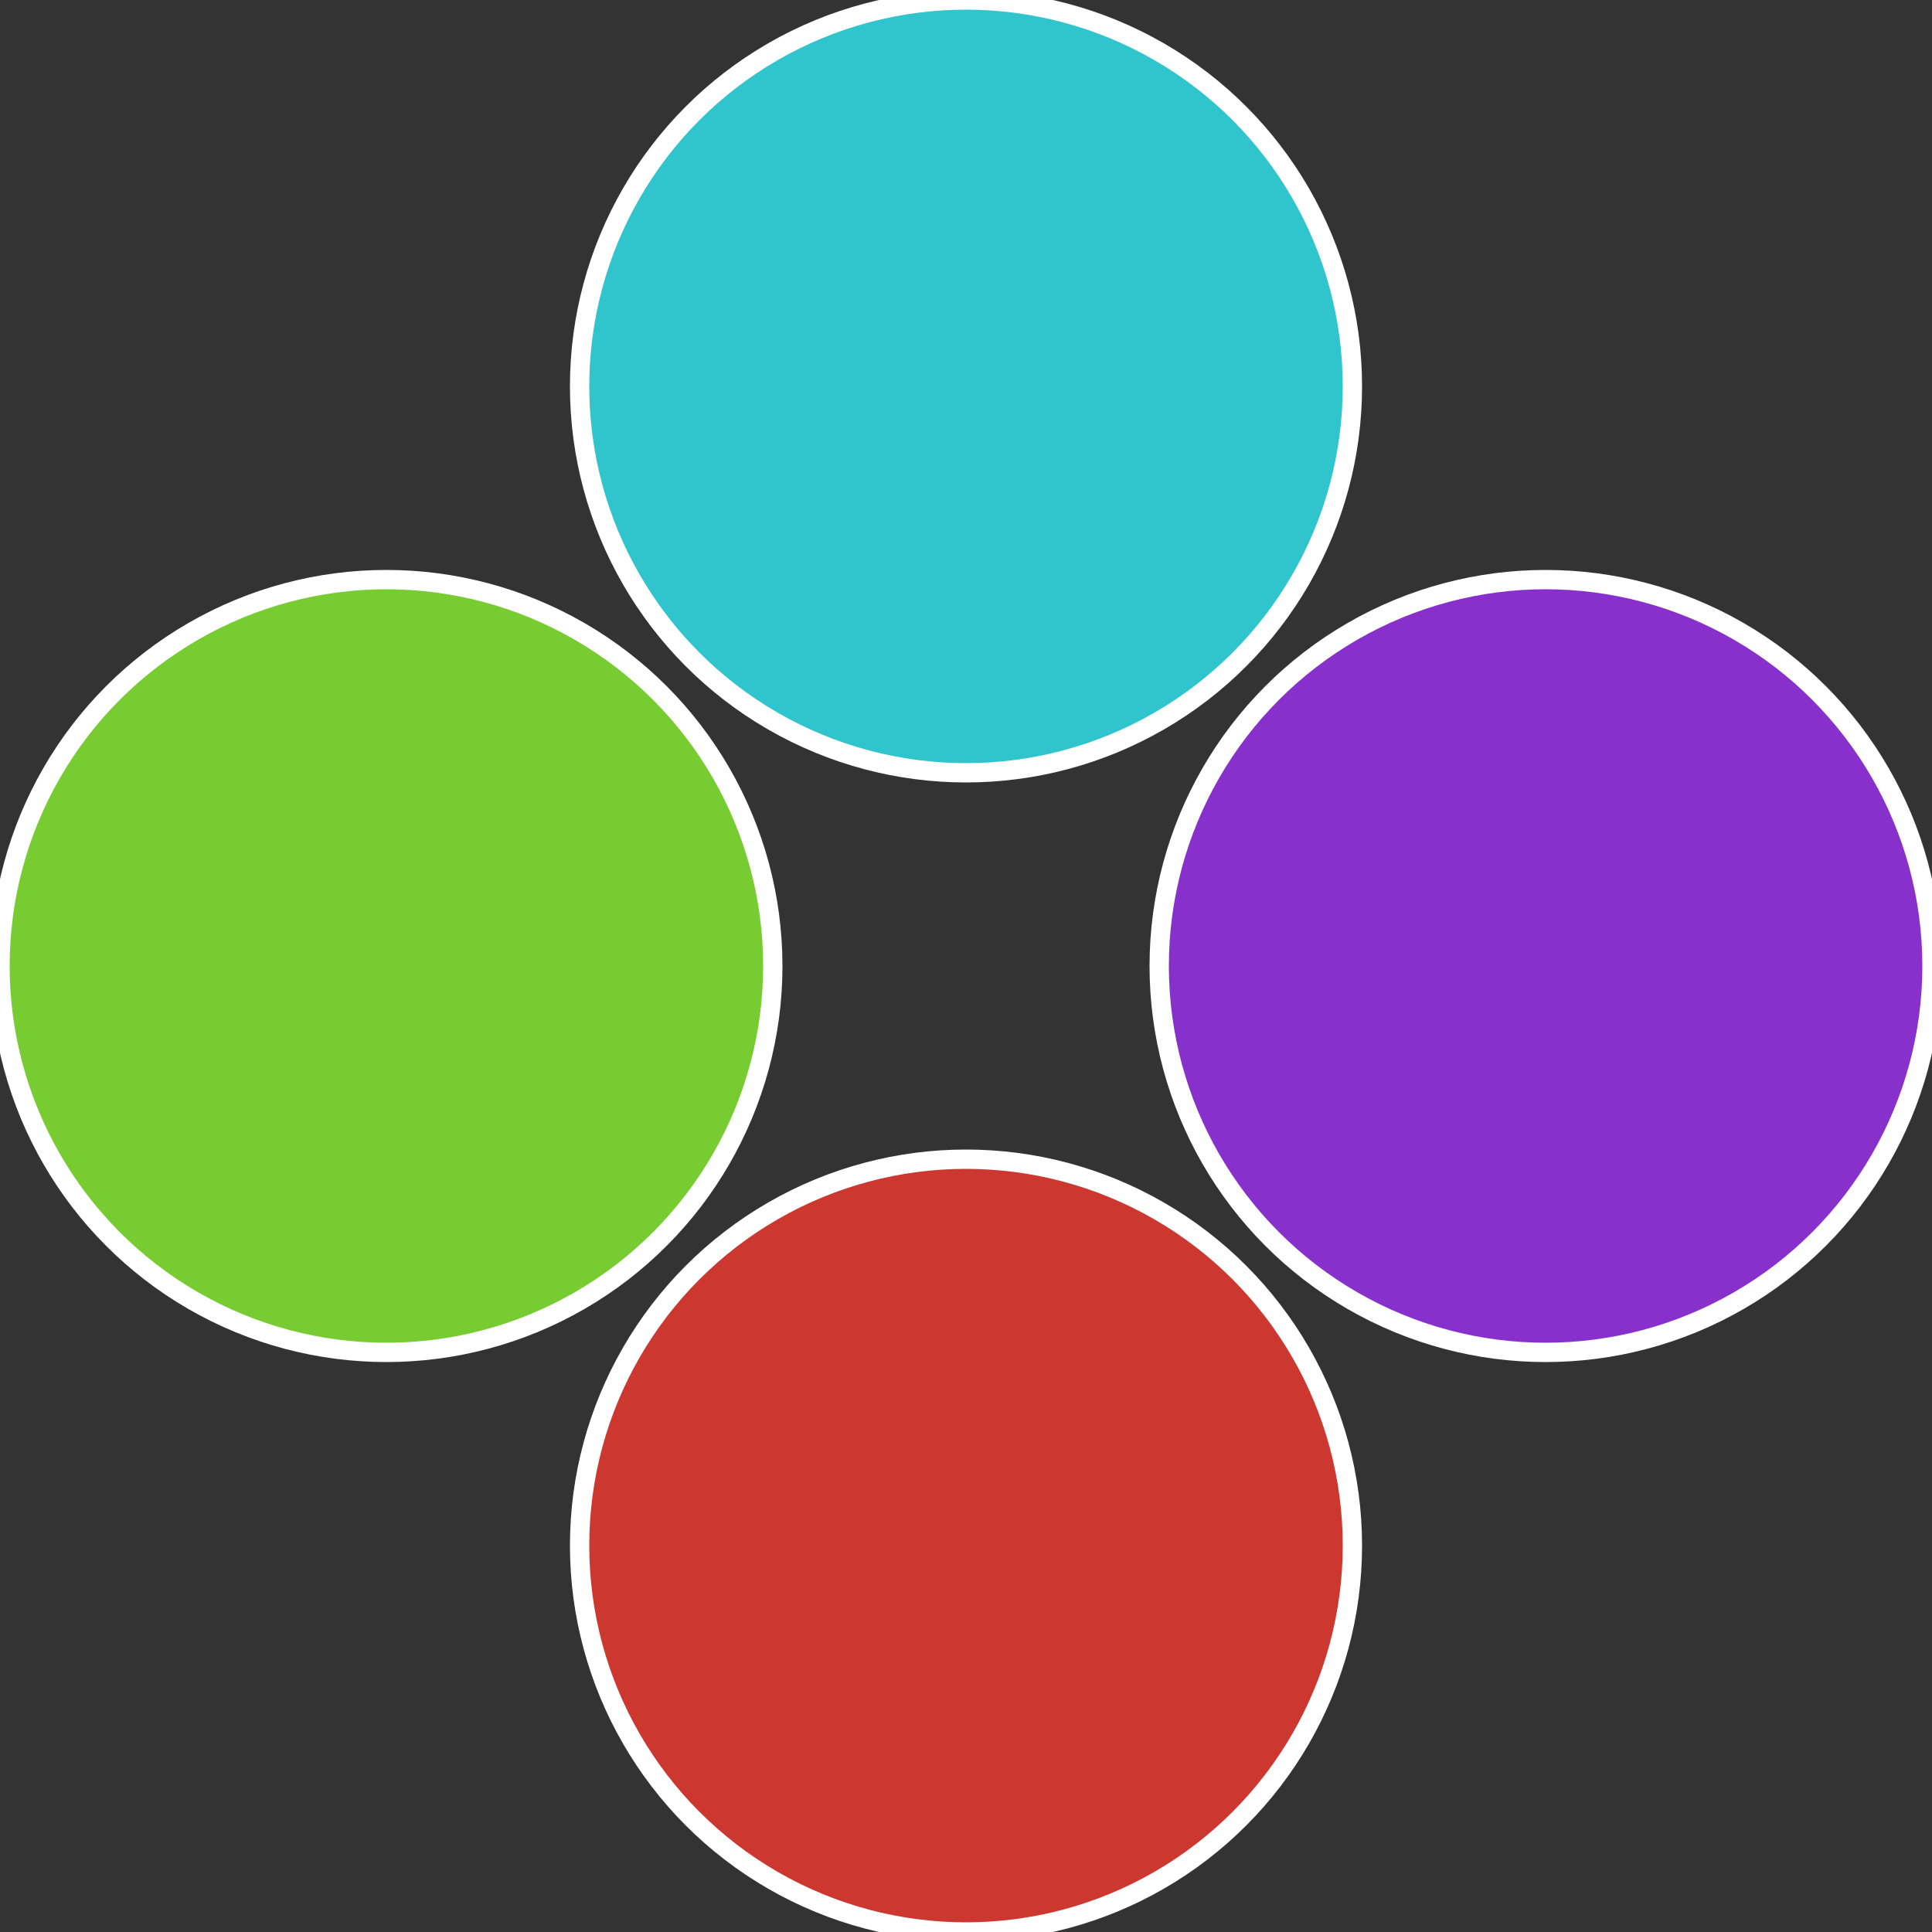
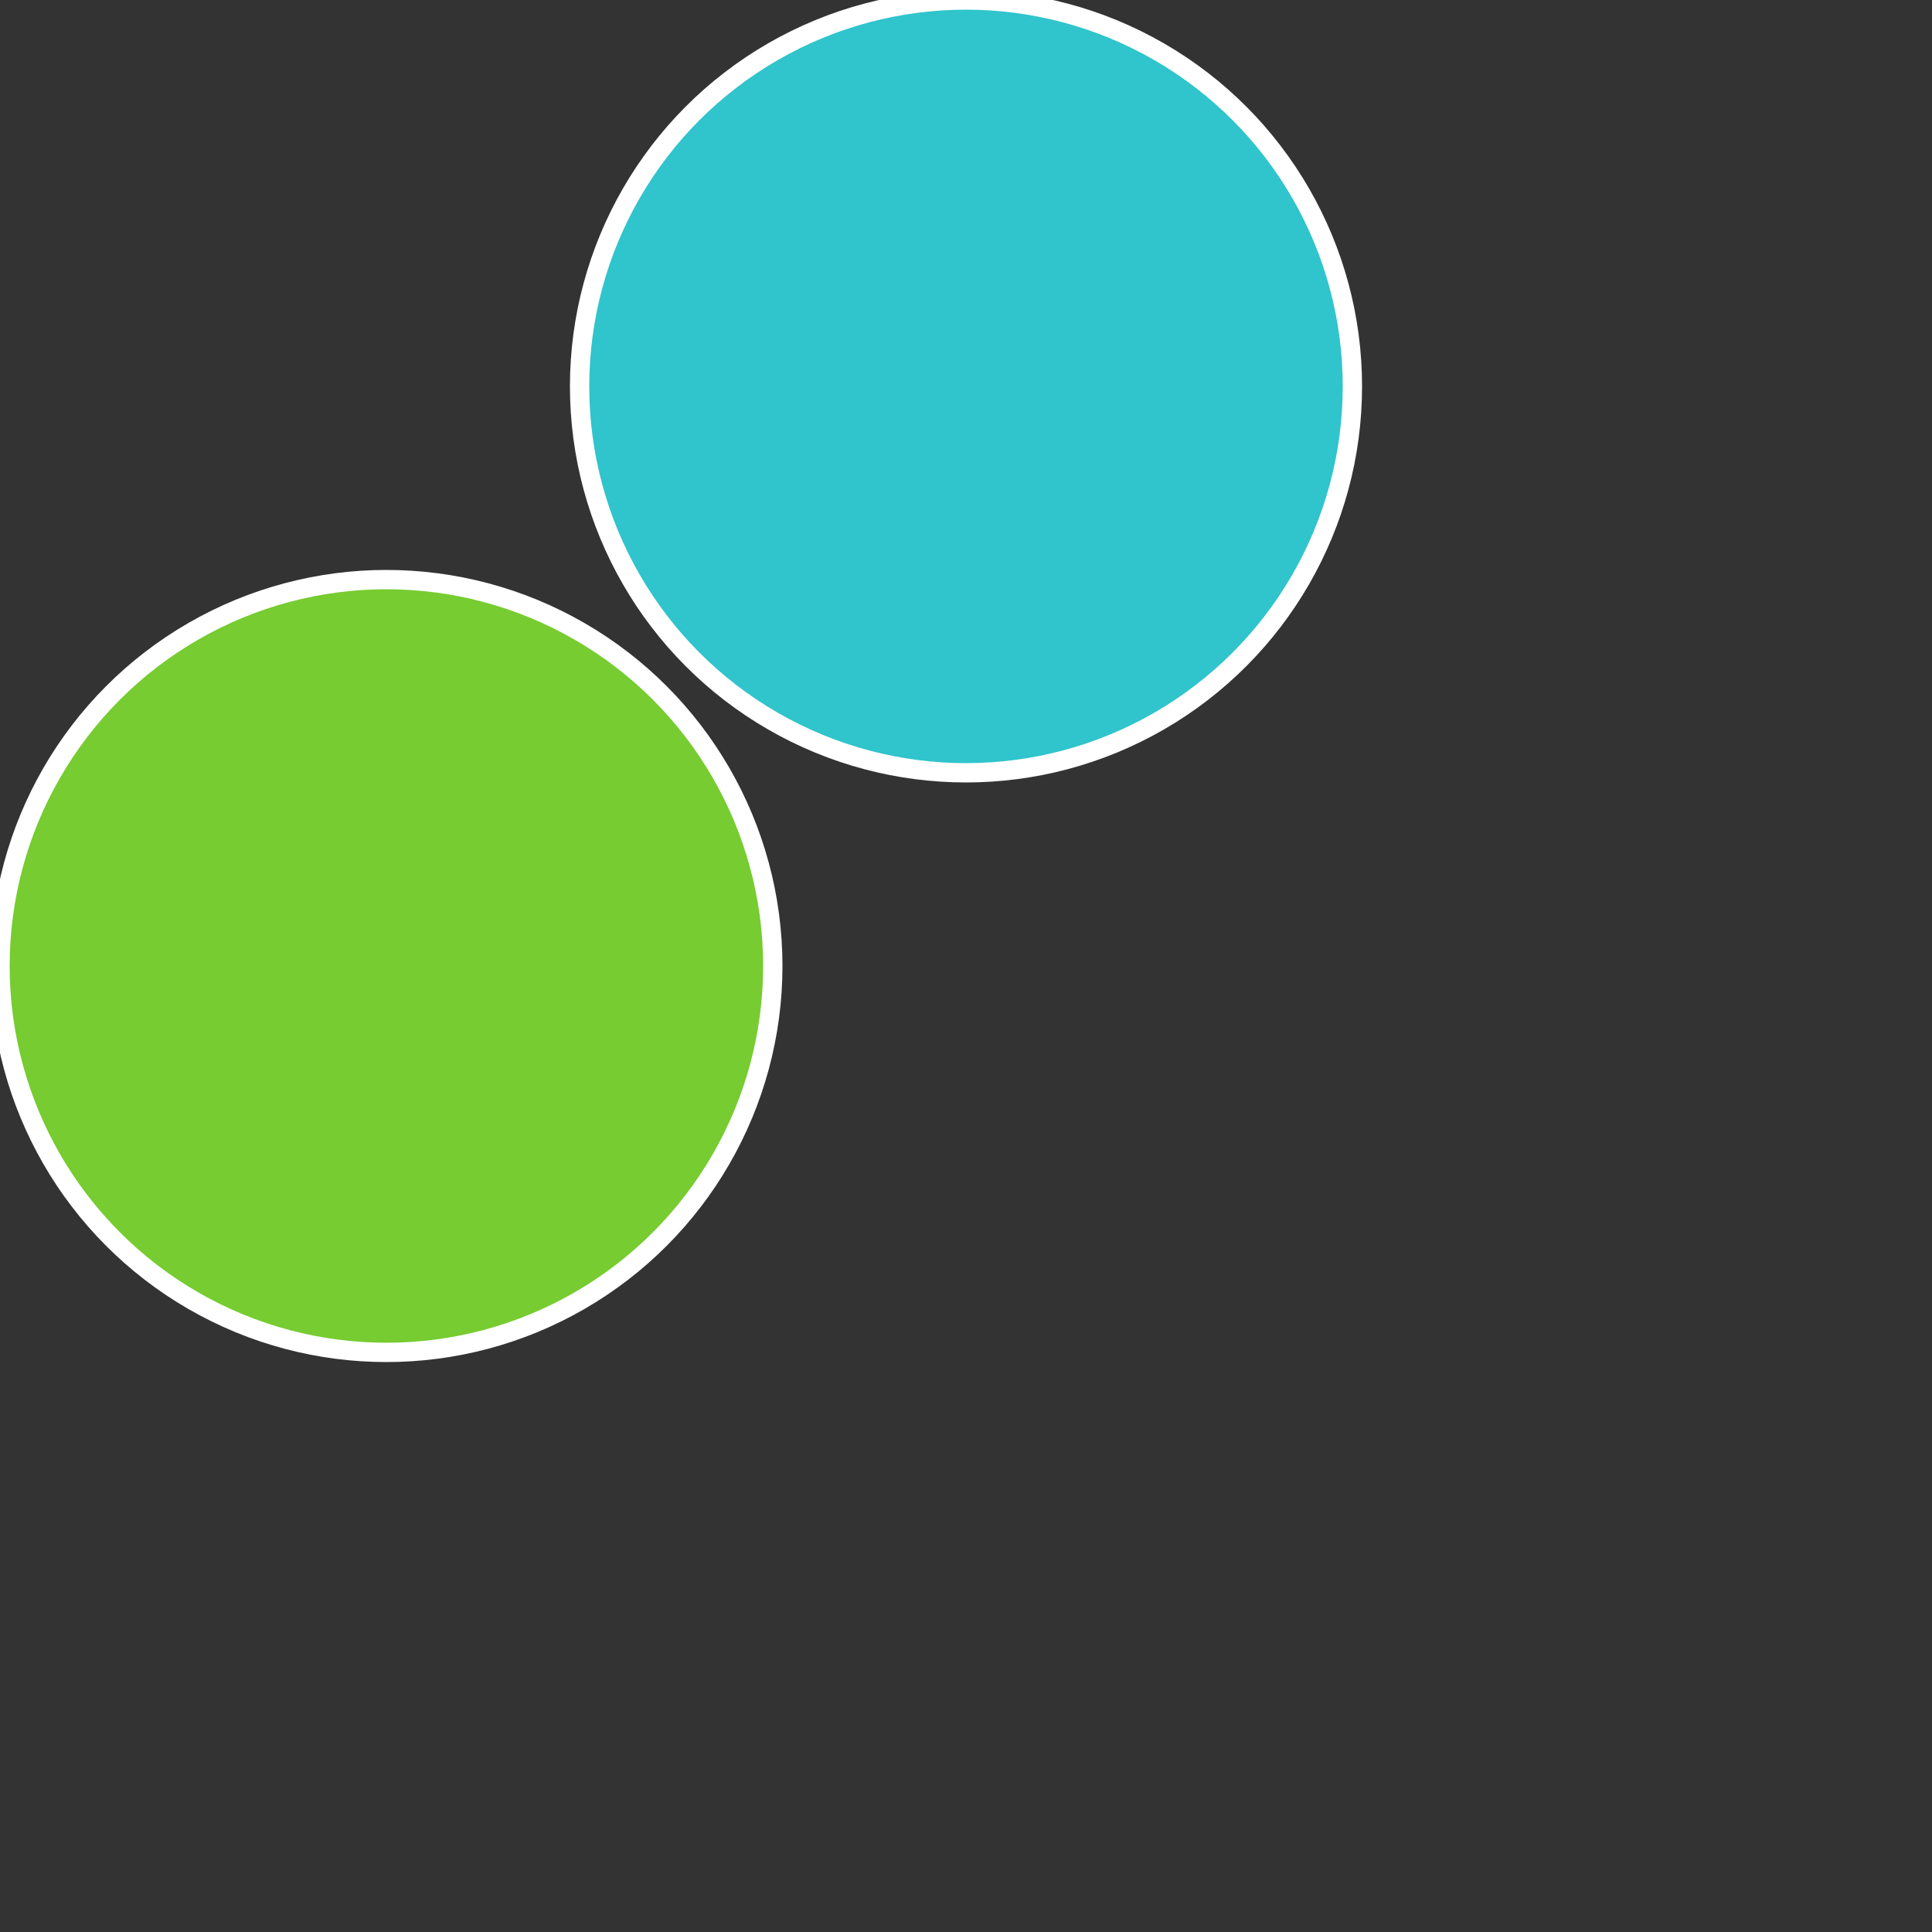
<svg xmlns="http://www.w3.org/2000/svg" width="500" height="500" viewBox="-1 -1 2 2">
  <rect x="-1" y="-1" width="2" height="2" fill="#333333" stroke="none" />
-   <circle cx="0.6" cy="0" r="0.4" fill="#8830cc" stroke="#fff" stroke-width="1%" />
-   <circle cx="3.6739403974421E-17" cy="0.6" r="0.4" fill="#cc3830" stroke="#fff" stroke-width="1%" />
  <circle cx="-0.6" cy="7.3478807948841E-17" r="0.4" fill="#76cc30" stroke="#fff" stroke-width="1%" />
  <circle cx="-1.1021821192326E-16" cy="-0.6" r="0.4" fill="#30c4cc" stroke="#fff" stroke-width="1%" />
</svg>